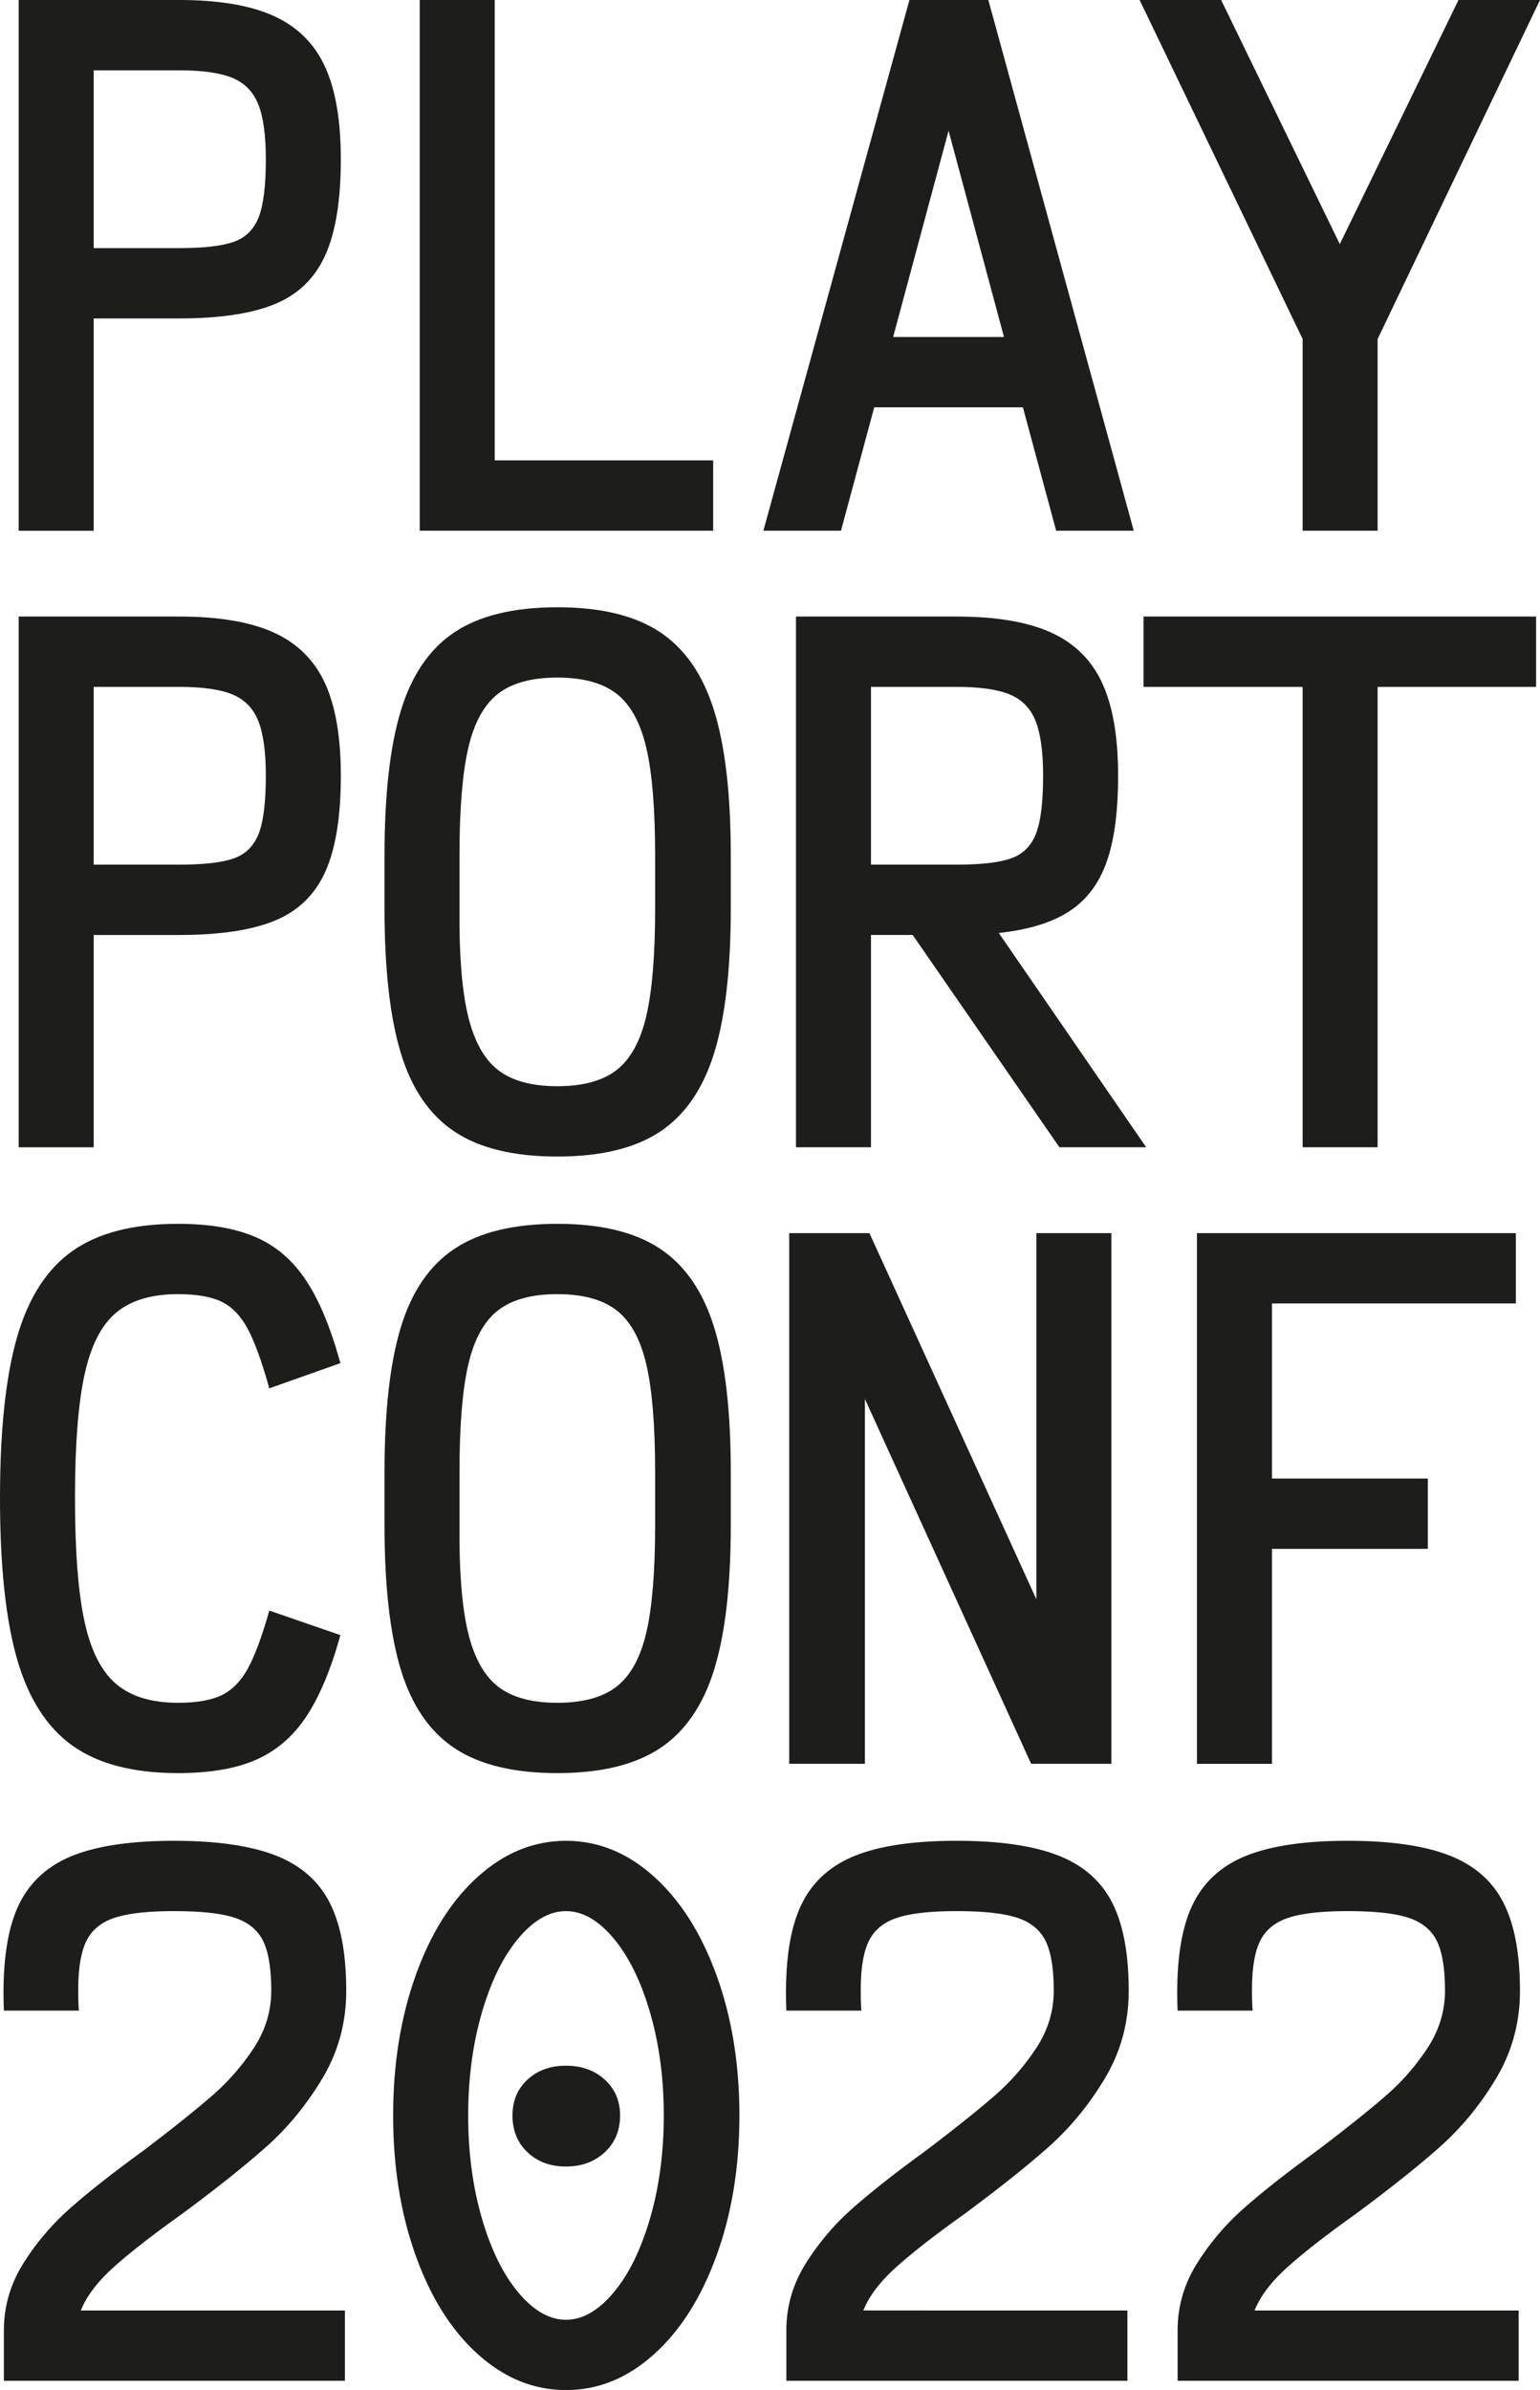
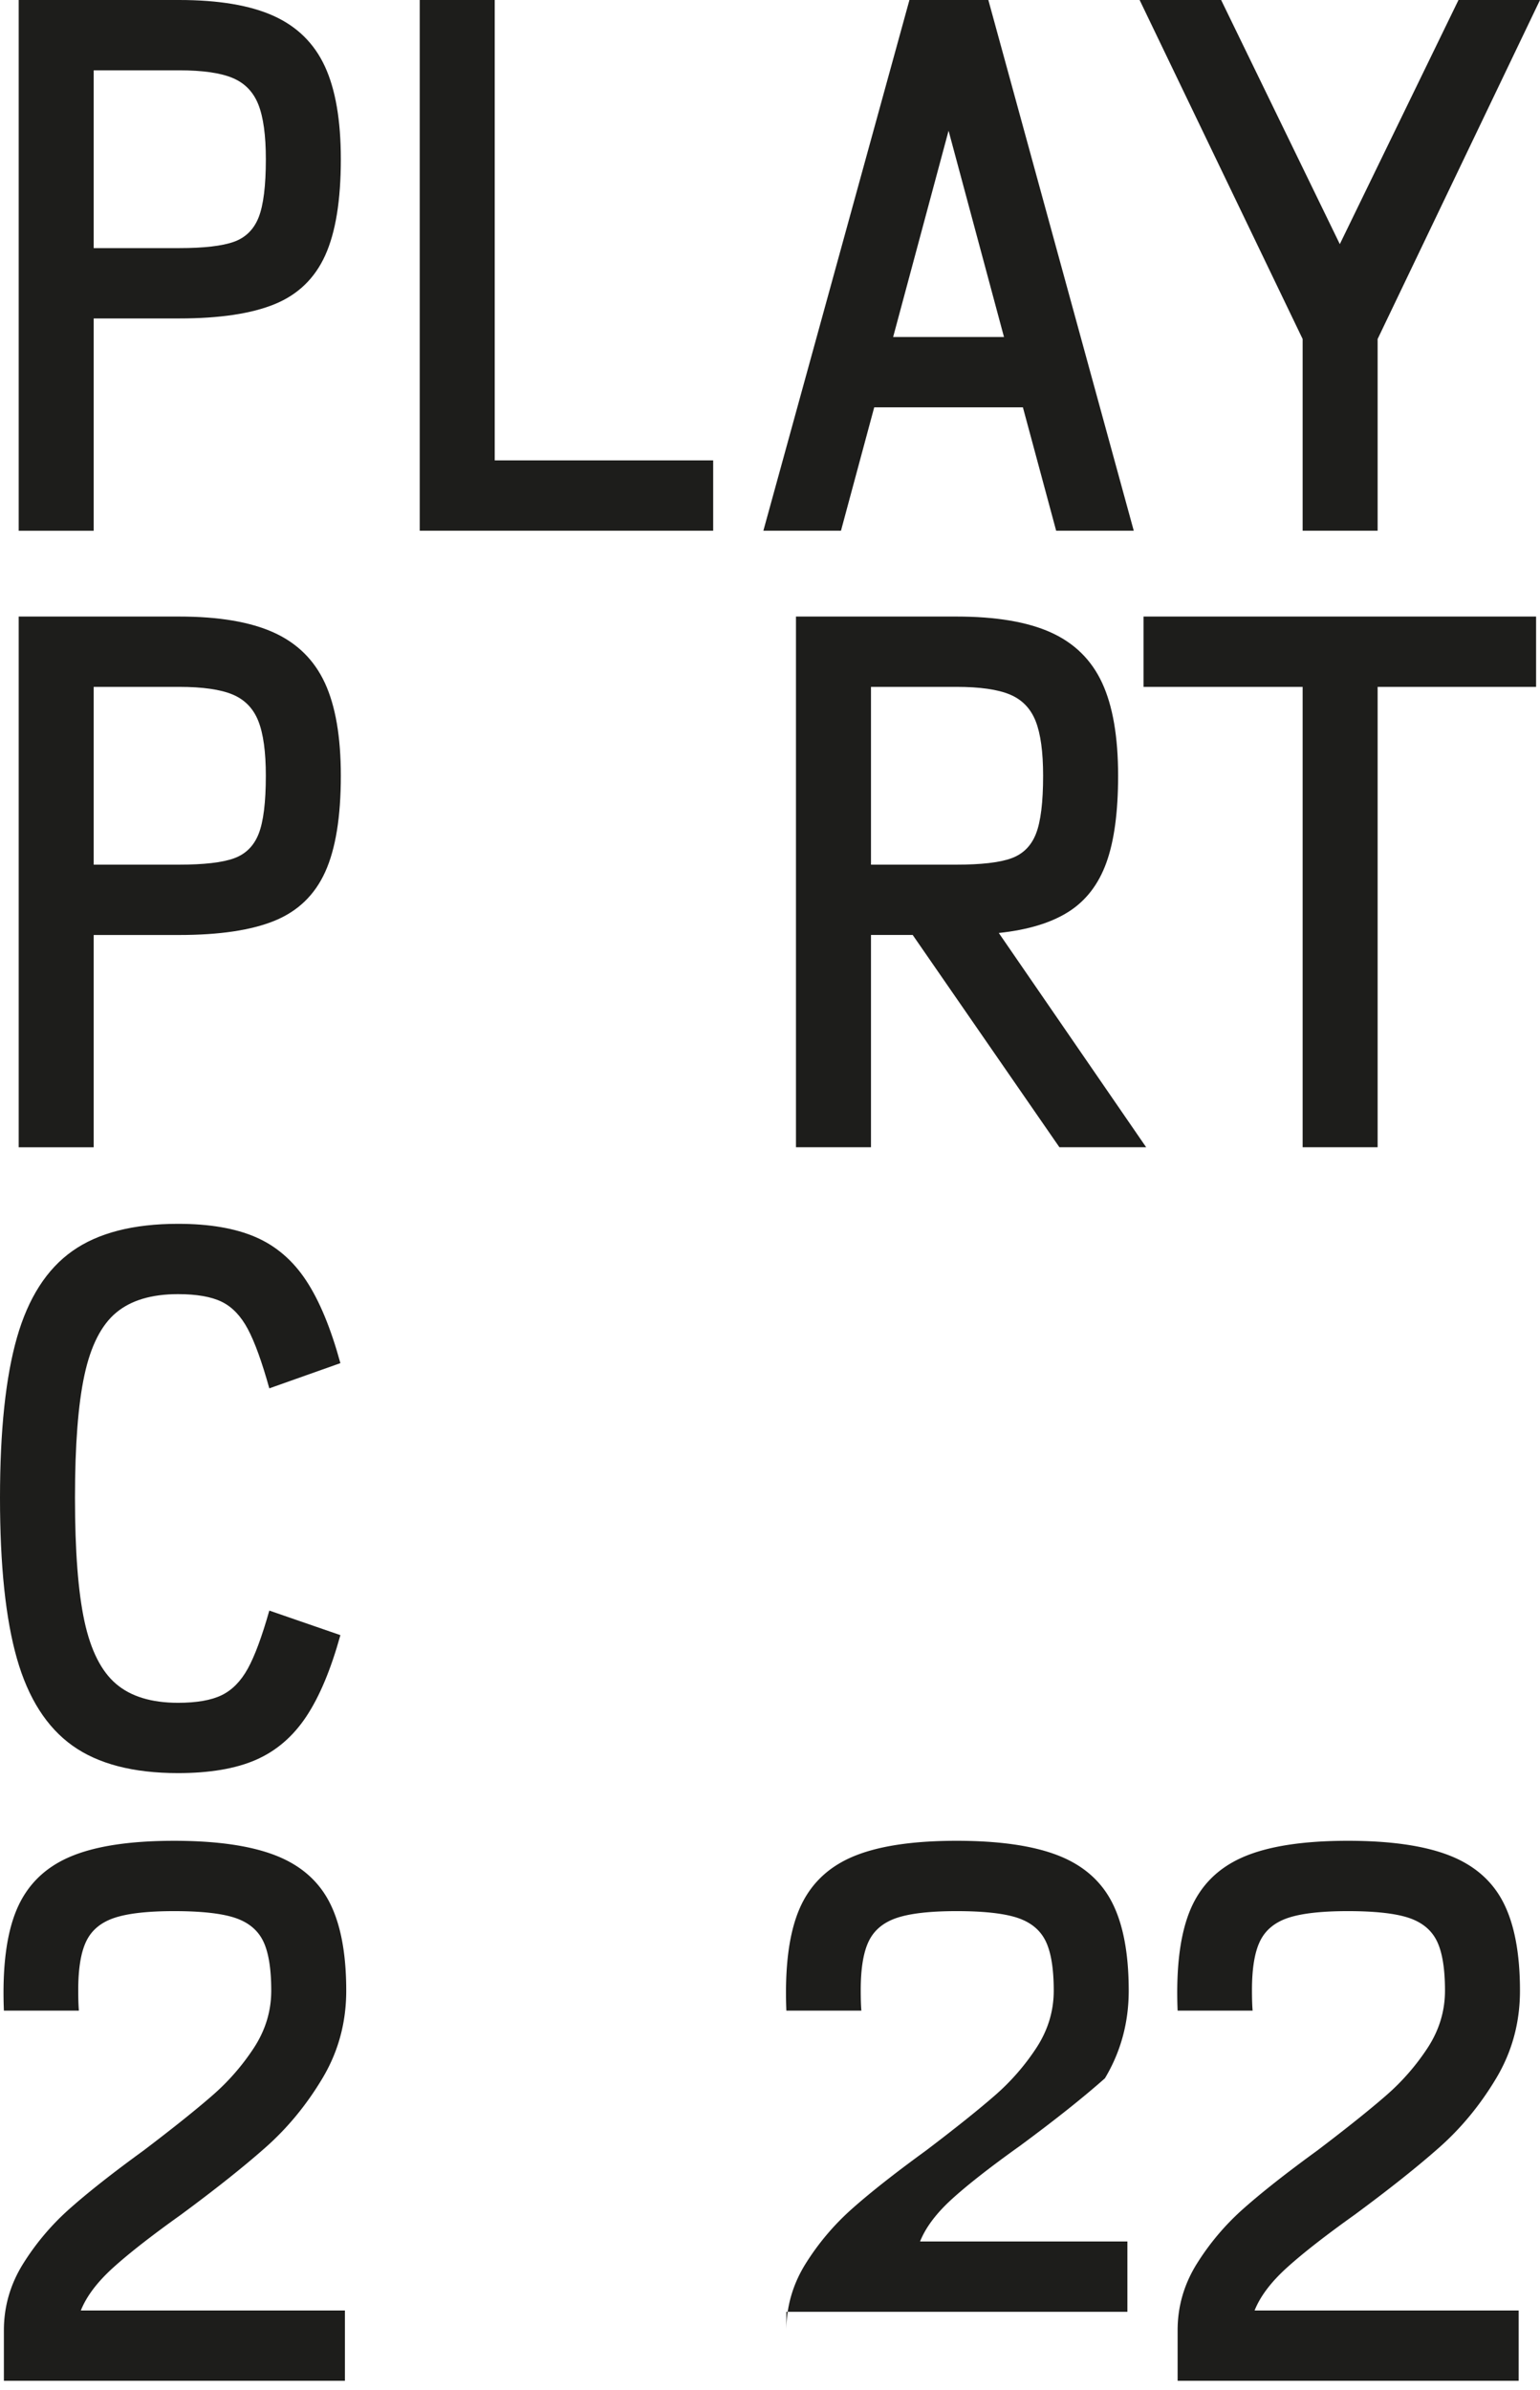
<svg xmlns="http://www.w3.org/2000/svg" viewBox="0 0 3559.73 5522.07">
  <defs>
    <style>.cls-1{fill:#1d1d1b;}</style>
  </defs>
  <g id="Layer_2" data-name="Layer 2">
    <g id="_1" data-name="1">
      <path class="cls-1" d="M414,0Q551.19,0,632.58,36.8T750.9,153.29Q787.83,233,787.83,367.86q0,142.54-36.17,222.24T634.84,702.74q-80.64,33-220.8,33H216.57v490.47H43.22V0Zm0,573.23q85.89,0,126.6-14.56T597.91,502q16.58-42.14,16.6-134.11,0-82.74-17.34-126.44t-59.55-61.33Q495.41,162.48,414,162.47H216.57V573.23Z" />
      <path class="cls-1" d="M1648.5,1226.16H970.21V0h173.35V1063.7H1648.5Z" />
      <path class="cls-1" d="M2620.69,1226.16H2441.32l-76.87-285.08H2020.78l-76.86,285.08H1764.54L2102.17,0h182.4ZM2192.63,302,2064.5,778.62h256.24Z" />
      <path class="cls-1" d="M3184.41,1226.16H3011.06V783.22L2634.24,0h188.42L3097,564.05,3371.33,0h188.4L3184.41,783.22Z" />
      <path class="cls-1" d="M414,1424.48q137.15,0,218.54,36.8T750.9,1577.77q36.93,79.68,36.93,214.57,0,142.54-36.17,222.24T634.84,2127.22q-80.64,33-220.8,33H216.57v490.47H43.22V1424.48Zm0,573.23q85.89,0,126.6-14.56t57.27-56.7q16.58-42.14,16.6-134.11,0-82.74-17.34-126.44t-59.55-61.33Q495.41,1587,414,1586.94H216.57v410.77Z" />
-       <path class="cls-1" d="M1050.84,2614.64Q964.19,2557.18,926.49,2433t-37.67-334.15V1976.25q0-210,37.67-334.11t124.35-181.63q86.65-57.46,237.42-57.48t237.38,57.48q86.65,57.48,125.11,181.63t38.45,334.11v122.62q0,210-38.45,334.15t-125.11,181.62q-86.66,57.42-237.38,57.45T1050.84,2614.64Zm374.58-142.56q48.21-37.56,68.57-124.92t20.36-248.29V1976.25q0-160.92-20.36-248.29T1425.42,1603q-48.26-37.55-137.16-37.55T1151.08,1603q-48.25,37.56-68.6,124.92t-20.33,248.29v122.62q-1.5,159.43,19.59,247.54t69.34,125.67q48.23,37.55,137.18,37.55T1425.42,2472.08Z" />
      <path class="cls-1" d="M2448.87,2650.64l-339.15-490.47h-96.46v490.47H1839.91V1424.48H2210.7q137.16,0,218.57,36.8t118.32,116.49q36.93,79.68,36.93,214.57,0,125.69-27.14,200.79T2470,2106.54q-60.28,38.31-161.27,49l340.65,495.07Zm-435.61-1063.7v410.77H2210.7q85.9,0,126.61-14.56t57.29-56.7q16.58-42.14,16.57-134.11,0-82.74-17.33-126.44t-59.55-61.33q-42.23-17.61-123.59-17.63Z" />
      <path class="cls-1" d="M3550.68,1424.48v162.46H3184.41v1063.7H3011.06V1586.94H2643.29V1424.48Z" />
      <path class="cls-1" d="M167.3,4033q-88.93-63.6-128.13-200.77T0,3460.51q0-233,39.17-370.13t128.13-200q88.94-62.84,244.19-62.85,108.51,0,179.37,30.65t116.82,100.4q46,69.74,79.13,190.82l-164.3,58.24q-25.65-92-49.74-137.17t-60.29-62.85q-36.19-17.62-101-17.63-91.94,0-143.2,42.93T195.19,3177q-21.87,101.17-21.86,283.55,0,183.91,21.86,285.08t73.1,144.84q51.25,43.7,143.2,43.68,64.8,0,101-17.63t60.29-61.3q24.11-43.66,49.74-134.12l164.3,56.71q-33.15,119.57-79.13,188.54T591.6,4065.92q-70.08,30.66-180.11,30.65Q256.23,4096.57,167.3,4033Z" />
-       <path class="cls-1" d="M1050.84,4039.11q-86.65-57.45-124.35-181.61t-37.67-334.15V3400.73q0-210,37.67-334.11T1050.84,2885q86.65-57.45,237.42-57.47T1525.64,2885q86.65,57.49,125.11,181.64t38.45,334.11v122.62q0,210-38.45,334.15t-125.11,181.61q-86.66,57.43-237.38,57.46T1050.84,4039.11Zm374.58-142.55q48.21-37.56,68.57-124.92t20.36-248.29V3400.73q0-160.92-20.36-248.29t-68.57-124.92Q1377.17,2990,1288.26,2990t-137.18,37.55q-48.25,37.56-68.6,124.92t-20.33,248.29v122.62q-1.5,159.42,19.59,247.54t69.34,125.67q48.23,37.55,137.18,37.55T1425.42,3896.56Z" />
-       <path class="cls-1" d="M2395.58,3695V2849h173.34V4075.12H2383.53l-384.37-843v843H1824.31V2849h185.4Z" />
-       <path class="cls-1" d="M3503.89,2849v162.46H2940.15v404.64H3300.4v162.46H2940.15v496.6H2766.8V2849Z" />
      <path class="cls-1" d="M9,5384.13q0-82.74,44.46-154a581.64,581.64,0,0,1,108.53-128Q226,5045.4,331.53,4968.77q101-76.64,158.25-126.44A530.69,530.69,0,0,0,587,4731.22q39.93-61.3,40-131.83,0-76.64-18.84-114.94t-65.57-53.66q-46.72-15.31-140.18-15.32-90.44,0-137.18,15.32t-65.55,53.66q-18.85,38.31-18.84,113.41,0,30.65,1.5,47.53H9q-6-148.7,29.39-233t122.1-121.86Q247.1,4253,402.37,4253q147.72,0,234.4,33.73t125.1,108.83q38.45,75.1,38.44,203.83,0,110.35-55,202.31T614.15,4961.12Q538,5028.56,417.44,5117.45q-101,72.06-156,121.84t-74.6,98.86H797.28v162.47H9Z" />
-       <path class="cls-1" d="M1104.75,5439.31q-91.95-82.74-144-228.37t-52-323.4q0-177.79,52-323.39t144-228.37q91.93-82.77,203.51-82.78t203.47,82.78q91.93,82.77,144.7,228.37t52.77,323.39q0,177.81-52.77,323.4t-144.7,228.37q-91.93,82.77-203.47,82.76T1104.75,5439.31Zm313.52-142.54q52.76-62.84,84.41-171.66t31.67-237.57q0-128.73-31.67-237.55t-84.41-171.67q-52.76-62.83-110-62.85t-110,62.85q-52.76,62.84-84.42,171.67t-31.64,237.55q0,128.78,31.64,237.57t84.42,171.66q52.76,62.83,110,62.83T1418.27,5296.77Zm-199-324.15q-34.68-33-34.67-85.08,0-50.56,34.67-82.76t88.94-32.18q54.23,0,89.68,32.18t35.43,82.76q0,52.14-35.43,85.08t-89.68,32.93Q1254,5005.55,1219.32,4972.62Z" />
-       <path class="cls-1" d="M1817.69,5384.13q0-82.74,44.46-154a581.64,581.64,0,0,1,108.53-128q64.08-56.73,169.59-133.36,101-76.64,158.25-126.44a530.64,530.64,0,0,0,97.22-111.11q39.95-61.3,40-131.83,0-76.64-18.84-114.94t-65.57-53.66q-46.73-15.31-140.18-15.32-90.43,0-137.18,15.32t-65.56,53.66q-18.86,38.31-18.83,113.41,0,30.65,1.5,47.53H1817.69q-6-148.7,29.39-233t122.1-121.86q86.65-37.54,241.93-37.55,147.72,0,234.4,33.73t125.1,108.83q38.43,75.1,38.43,203.83,0,110.35-55,202.31t-131.13,159.42q-76.16,67.44-196.71,156.33-101,72.06-156,121.84t-74.61,98.86H2606v162.47H1817.69Z" />
+       <path class="cls-1" d="M1817.69,5384.13q0-82.74,44.46-154a581.64,581.64,0,0,1,108.53-128q64.08-56.73,169.59-133.36,101-76.64,158.25-126.44a530.64,530.64,0,0,0,97.22-111.11q39.95-61.3,40-131.83,0-76.64-18.84-114.94t-65.57-53.66q-46.73-15.31-140.18-15.32-90.43,0-137.18,15.32t-65.56,53.66q-18.86,38.31-18.83,113.41,0,30.65,1.5,47.53H1817.69q-6-148.7,29.39-233t122.1-121.86q86.65-37.54,241.93-37.55,147.72,0,234.4,33.73t125.1,108.83q38.43,75.1,38.43,203.83,0,110.35-55,202.31q-76.16,67.44-196.71,156.33-101,72.06-156,121.84t-74.61,98.86H2606v162.47H1817.69Z" />
      <path class="cls-1" d="M2722.06,5384.13q0-82.74,44.46-154a581.1,581.1,0,0,1,108.53-128q64.08-56.73,169.58-133.36,101-76.64,158.26-126.44a530.64,530.64,0,0,0,97.22-111.11q39.93-61.3,40-131.83,0-76.64-18.84-114.94t-65.58-53.66q-46.71-15.31-140.18-15.32-90.43,0-137.17,15.32t-65.56,53.66q-18.85,38.31-18.83,113.41,0,30.65,1.5,47.53H2722.06q-6-148.7,29.39-233t122.1-121.86q86.65-37.54,241.92-37.55,147.74,0,234.4,33.73T3475,4395.56q38.43,75.1,38.43,203.83,0,110.35-55,202.31t-131.14,159.42q-76.14,67.44-196.7,156.33-101,72.06-156,121.84t-74.61,98.86h610.46v162.47H2722.06Z" />
    </g>
  </g>
</svg>